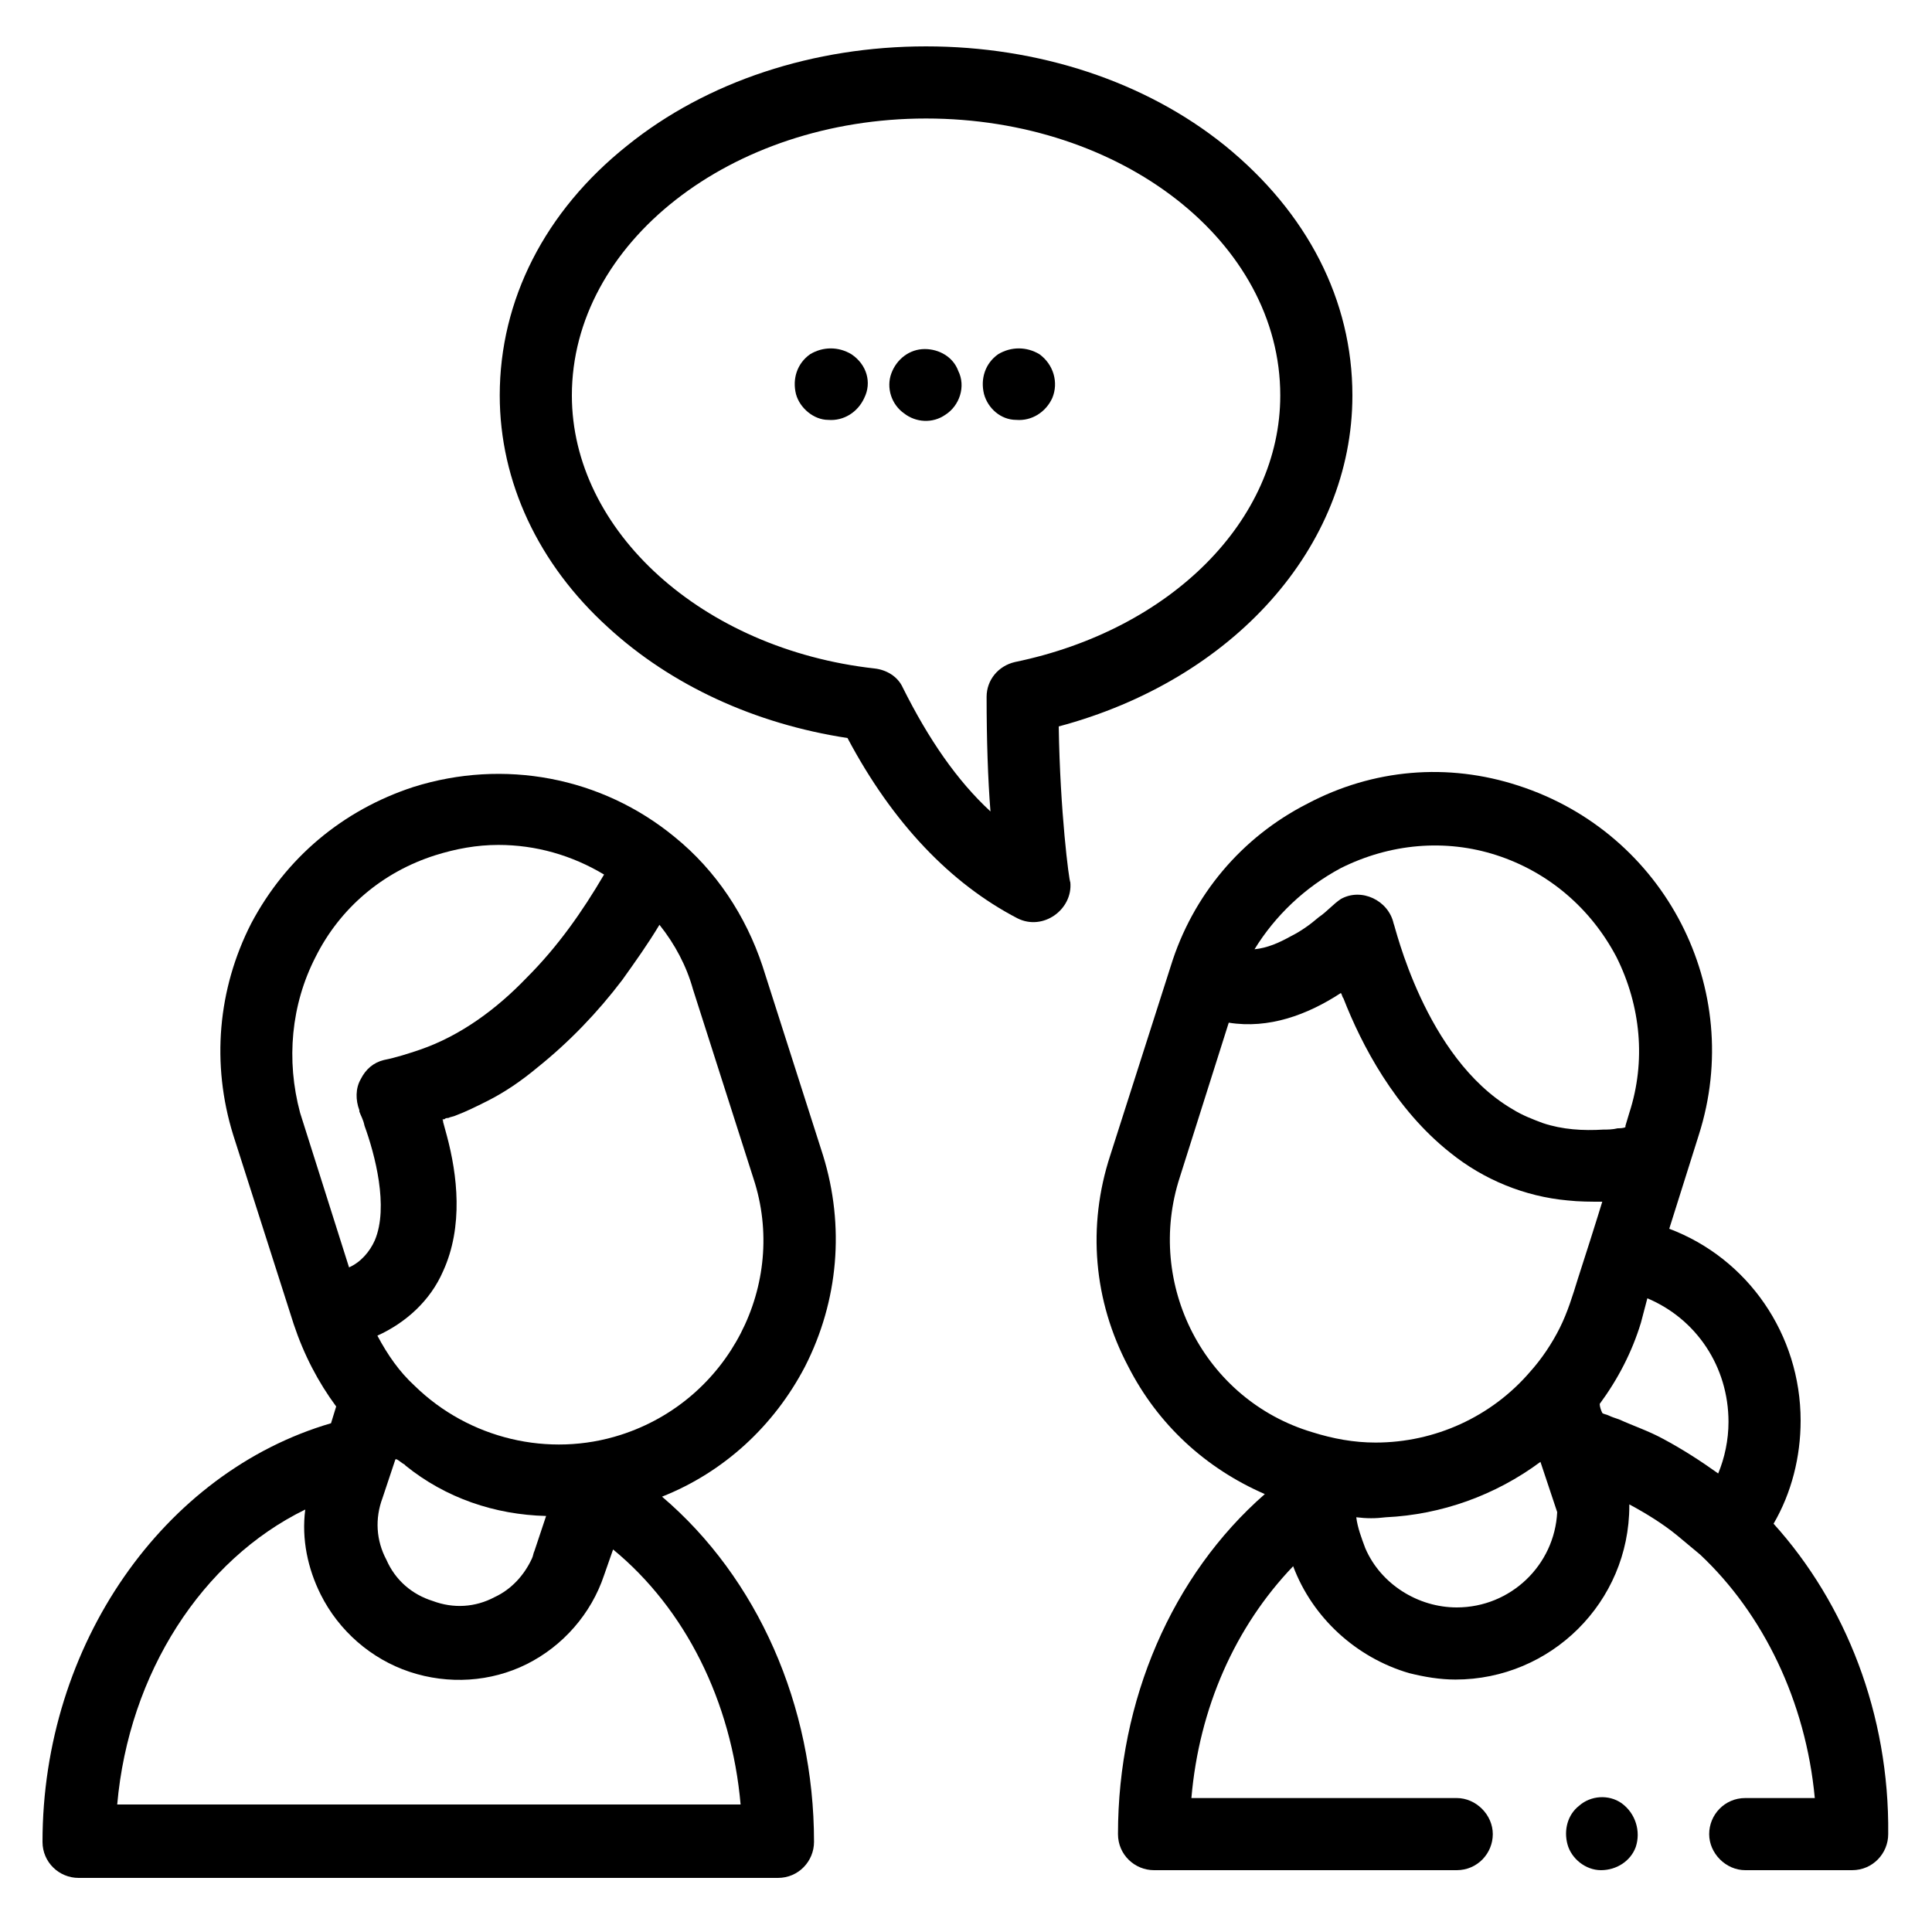
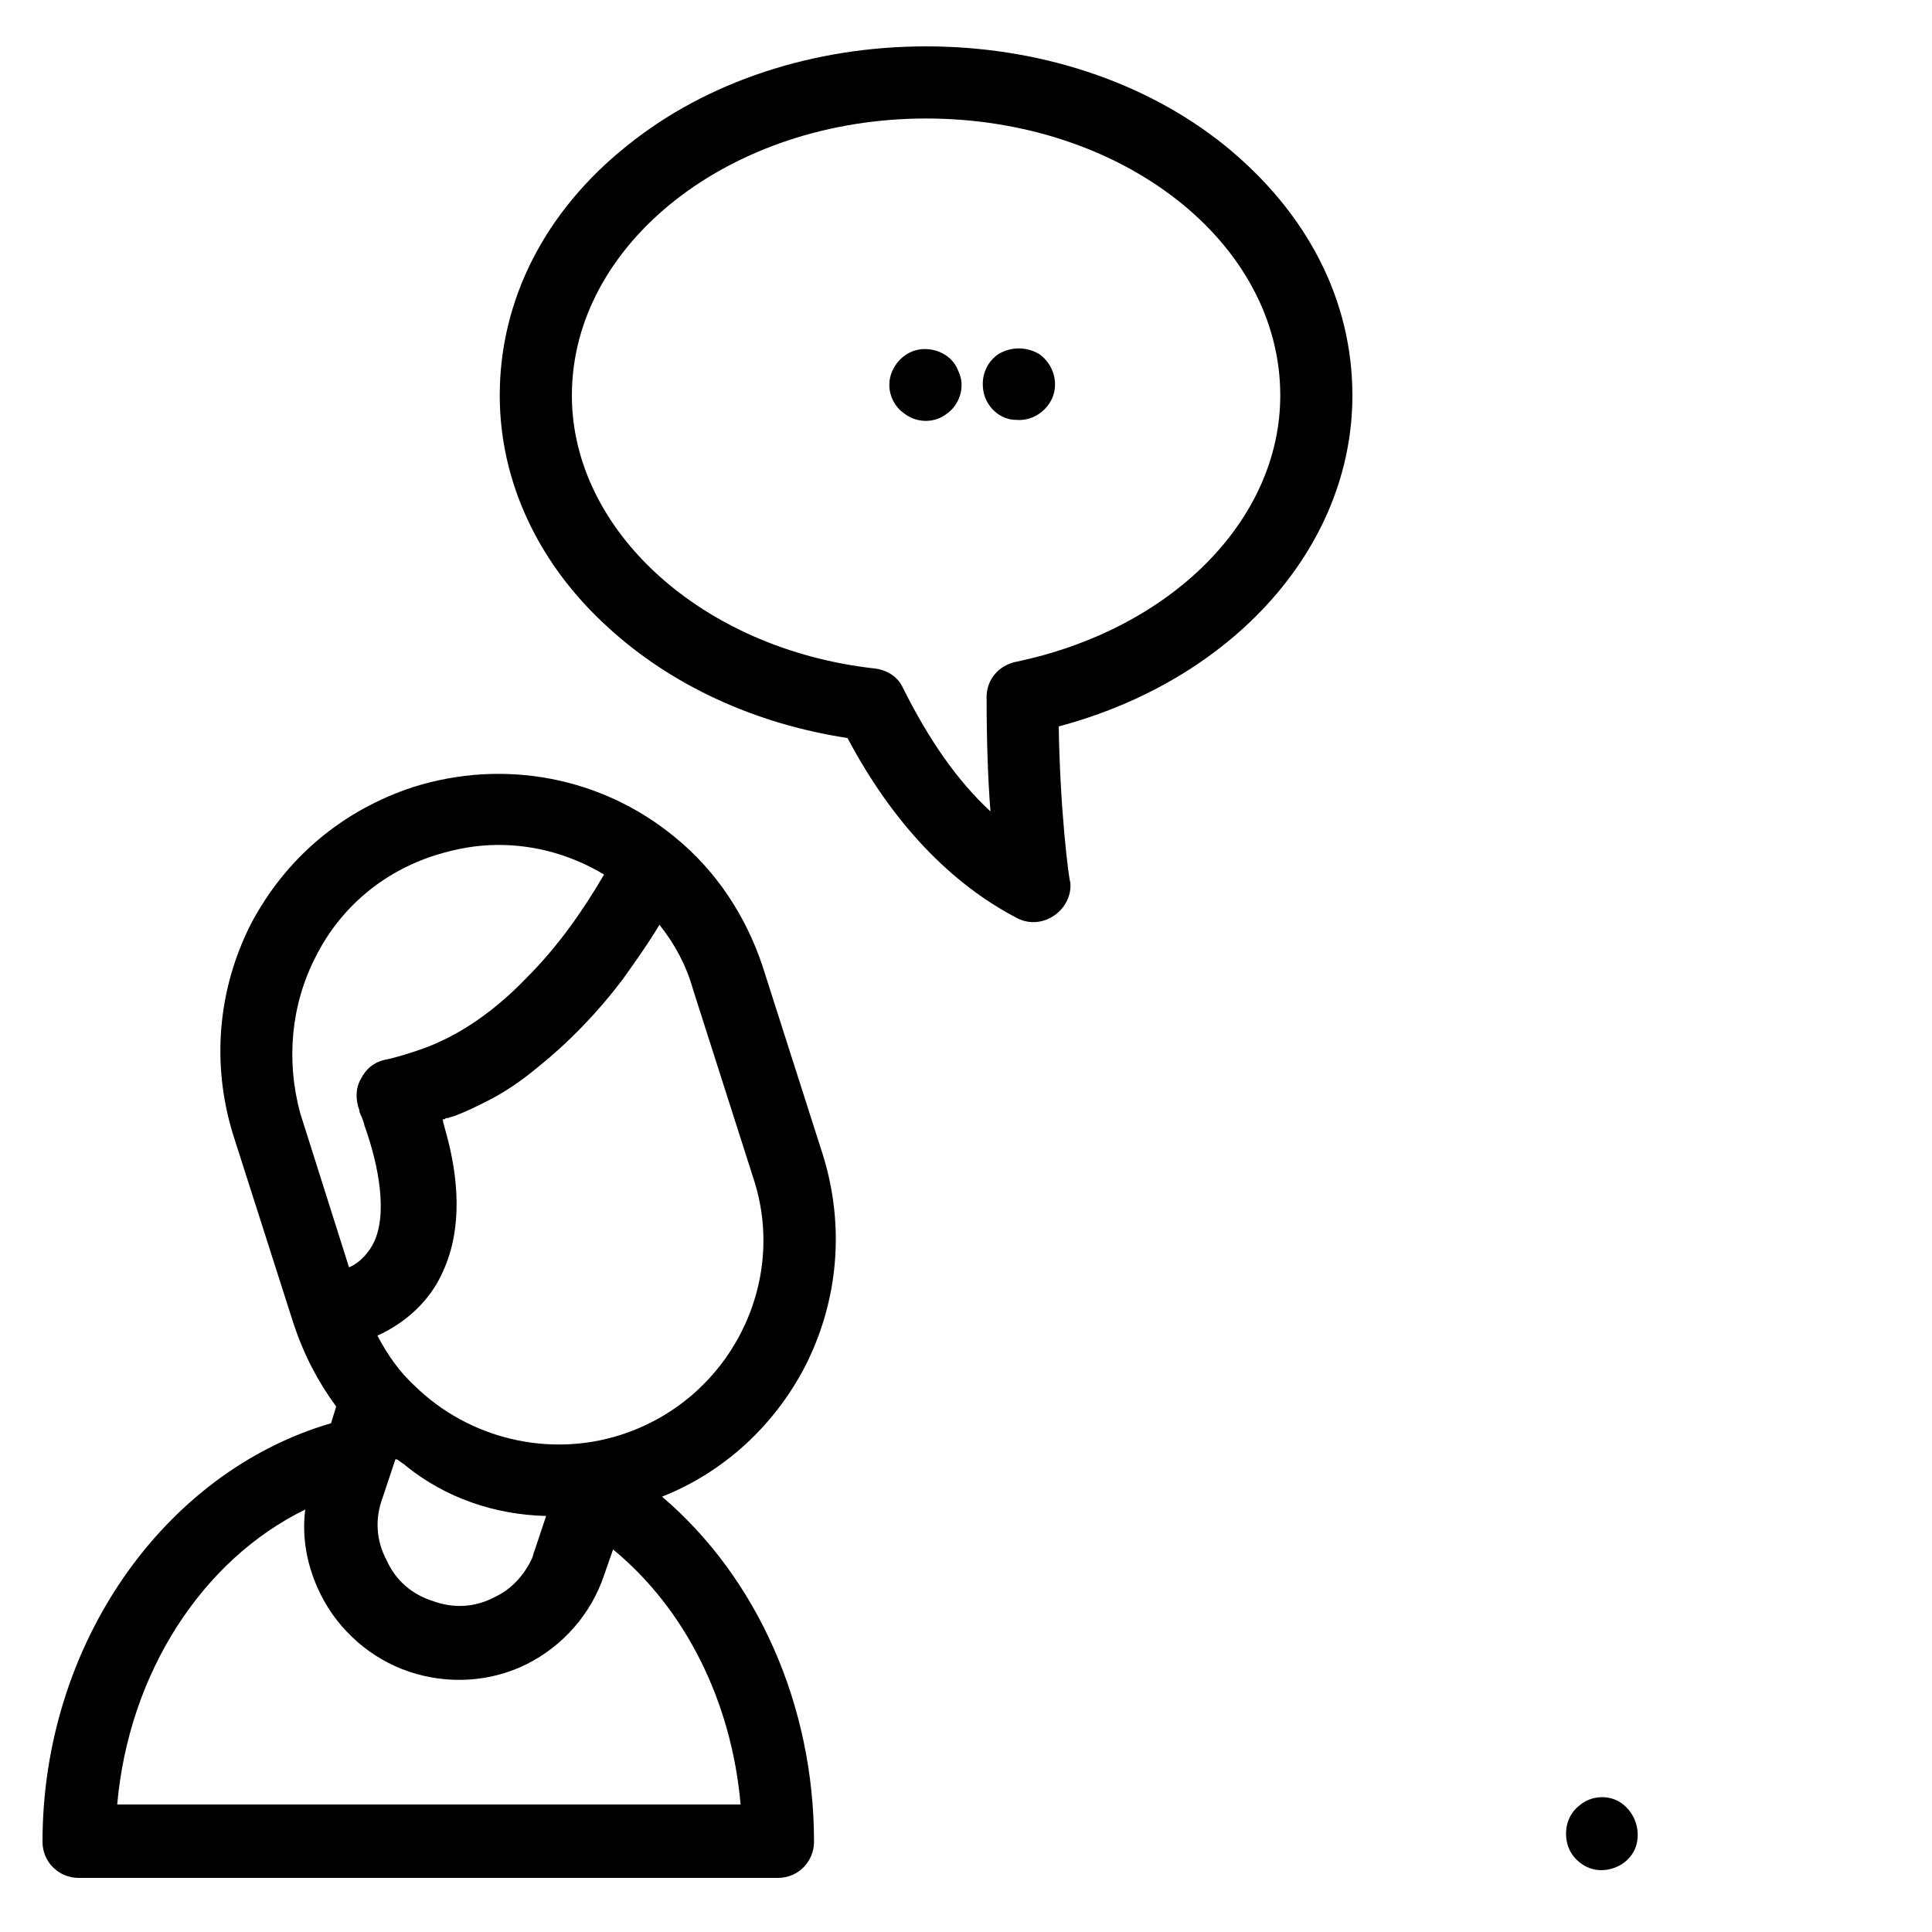
<svg xmlns="http://www.w3.org/2000/svg" version="1.1" x="0px" y="0px" width="150px" height="150px" viewBox="0 0 150 150" style="enable-background:new 0 0 150 150;" xml:space="preserve">
  <style type="text/css">
	.st0{display:none;}
	.st1{display:inline;fill:#FFFFFF;}
	.st2{display:inline;}
	.st3{clip-path:url(#SVGID_00000155858347787606881170000005282783082822733221_);}
	.st4{clip-path:url(#SVGID_00000080906559484143040830000015690781018685566133_);}
	.st5{clip-path:url(#SVGID_00000080906559484143040830000015690781018685566133_);fill:#E3E9ED;}
	.st6{clip-path:url(#SVGID_00000080906559484143040830000015690781018685566133_);fill:#CFD9E0;}
	.st7{clip-path:url(#SVGID_00000080906559484143040830000015690781018685566133_);fill:#FFFFFF;}
</style>
  <g id="Layer_1">
    <g>
      <path d="M82.2,56.4C95.7,52.8,105,42.5,105,30.7c0-7.4-3.5-14.2-9.9-19.4c-6.2-5-14.5-7.7-23.2-7.7c-8.7,0-17,2.7-23.2,7.7    c-6.4,5.1-9.9,12-9.9,19.4c0,6.7,3,13.1,8.4,18c4.9,4.5,11.4,7.5,18.6,8.6c3.5,6.6,8,11.3,13.2,14c2,1,4.3-0.7,4.1-2.8    C83,68.4,82.3,63,82.2,56.4z M78.8,51.4c-1.3,0.3-2.2,1.4-2.2,2.7c0,3.3,0.1,6.4,0.3,8.9c-2.6-2.4-4.8-5.6-6.8-9.6    c-0.4-0.9-1.3-1.4-2.2-1.5c-13.4-1.5-23.5-10.7-23.5-21.2c0-11.8,12.3-21.5,27.5-21.5s27.5,9.6,27.5,21.5    C99.4,40.4,90.9,48.9,78.8,51.4z" />
      <path d="M74.4,28.8c-0.4-1.1-1.5-1.7-2.6-1.7c-1.2,0-2.2,0.8-2.6,1.9c-0.4,1.1,0,2.4,1,3.1c0.9,0.7,2.2,0.8,3.2,0.1    C74.5,31.5,75,30,74.4,28.8z" />
-       <path d="M66.1,27.5c-1-0.6-2.2-0.6-3.2,0c-1,0.7-1.4,1.9-1.1,3.1c0.3,1.1,1.4,2,2.5,2c1.2,0.1,2.3-0.6,2.8-1.7    C67.7,29.7,67.3,28.3,66.1,27.5z" />
      <path d="M80.7,27.5c-1-0.6-2.2-0.6-3.2,0c-1,0.7-1.4,1.9-1.1,3.1c0.3,1.1,1.3,2,2.5,2c1.2,0.1,2.3-0.6,2.8-1.7    C82.2,29.7,81.8,28.3,80.7,27.5z" />
      <path d="M62.5,106.1c2.6-5.1,3.1-10.9,1.4-16.4L59.2,75c-1.3-3.9-3.6-7.4-6.8-10c-5.7-4.7-13.3-6.1-20.3-3.9    c-5.5,1.8-9.9,5.5-12.6,10.6c-2.6,5.1-3.1,10.9-1.4,16.4l4.7,14.7c0.8,2.4,1.9,4.5,3.3,6.4l-0.4,1.3c-13,3.8-22.4,17.2-22.4,32.5    c0,1.6,1.3,2.8,2.8,2.8h54.3c1.6,0,2.8-1.3,2.8-2.8c0-10.6-4.4-20.5-11.8-26.8C56.2,114.3,60.1,110.7,62.5,106.1z M24.5,74.3    c1.9-3.8,5.2-6.6,9.3-7.9c1.6-0.5,3.2-0.8,4.9-0.8c2.9,0,5.7,0.8,8.2,2.3c-1.7,2.9-3.6,5.6-6,8c-2.3,2.4-5.1,4.5-8.3,5.6    c-0.9,0.3-1.8,0.6-2.8,0.8c-0.8,0.2-1.4,0.7-1.8,1.5c-0.4,0.7-0.4,1.6-0.1,2.4c0,0,0,0,0,0.1c0.1,0.3,0.3,0.6,0.4,1.1    c0.8,2.2,1.9,6.3,0.8,8.9c-0.4,0.9-1.1,1.7-2,2.1l-3.8-12C22.2,82.3,22.6,78,24.5,74.3z M42.4,117.7l-0.9,2.7    c-0.1,0.2-0.1,0.4-0.2,0.6c-0.6,1.3-1.6,2.4-2.9,3c-1.5,0.8-3.2,0.9-4.8,0.3c-1.6-0.5-2.9-1.6-3.6-3.2c-0.8-1.5-0.9-3.2-0.3-4.8    l1-3c0,0,0,0,0.1,0c0.2,0.1,0.4,0.3,0.6,0.4c0,0,0,0,0.1,0.1C34.6,116.3,38.4,117.6,42.4,117.7z M57.5,140.1H9.1    c0.9-10.2,6.6-19,14.6-22.9c-0.3,2.3,0.2,4.6,1.2,6.6c1.4,2.8,3.9,5,6.9,6c3,1,6.3,0.8,9.1-0.6c2.8-1.4,5-3.9,6-6.9l0.7-2    C53.2,124.9,56.8,132.1,57.5,140.1z M48.2,111.4c-5.6,1.8-11.8,0.3-16-3.8c-1.2-1.1-2.1-2.4-2.9-3.9c2.2-1,4.1-2.7,5.1-5    c1.6-3.5,1.1-7.5,0.3-10.5c-0.1-0.4-0.2-0.7-0.3-1.1c0,0,0-0.1,0-0.1c-0.1-0.1,0-0.1,0.1-0.1c0.1-0.1,0.2-0.1,0.3-0.1    c0.2-0.1,0.4-0.1,0.6-0.2c0.8-0.3,1.6-0.7,2.4-1.1c1.4-0.7,2.7-1.6,3.9-2.6c2.5-2,4.7-4.3,6.6-6.8c1-1.4,2-2.8,2.9-4.3    c1.2,1.5,2.1,3.2,2.6,5l4.7,14.7C61.2,99.7,56.6,108.7,48.2,111.4z" />
-       <path d="M137.7,118.3c1.4-2.4,2.1-5.2,2.1-8c0-6.7-4.1-12.6-10.2-14.9l2.3-7.3c3.6-11.3-2.6-23.4-14-27.1    c-5.5-1.8-11.3-1.3-16.4,1.4c-5.1,2.6-8.9,7.1-10.6,12.6l-4.7,14.7c-1.8,5.5-1.3,11.3,1.4,16.4c2.3,4.5,6,7.9,10.6,9.9    c-7.2,6.3-11.4,16-11.4,26.4c0,1.6,1.3,2.8,2.8,2.8h23.5c1.6,0,2.8-1.3,2.8-2.8s-1.3-2.8-2.8-2.8H92.5c0.6-7,3.4-13.3,7.9-18    c1.5,4,4.9,7.1,9,8.3c1.2,0.3,2.4,0.5,3.6,0.5c7.4,0,13.5-6,13.5-13.5c0,0,0-0.1,0-0.1c1.3,0.7,2.6,1.5,3.7,2.4    c0.6,0.5,1.2,1,1.8,1.5c4.9,4.6,8.2,11.4,8.9,18.9h-5.4c-1.6,0-2.8,1.3-2.8,2.8s1.3,2.8,2.8,2.8h8.3c1.6,0,2.8-1.3,2.8-2.8    C146.7,133.1,143.3,124.5,137.7,118.3z M127.9,100.8c3.8,1.6,6.3,5.3,6.3,9.6c0,1.4-0.3,2.8-0.8,4c-1.4-1-2.8-1.9-4.3-2.7    c-1.1-0.6-2.3-1-3.4-1.5c-0.3-0.1-0.6-0.2-0.8-0.3c-0.2-0.1-0.4-0.1-0.5-0.2c-0.1-0.2-0.2-0.5-0.2-0.7c1.4-1.9,2.5-4,3.2-6.3    L127.9,100.8z M104.1,67.4c3.8-1.9,8.1-2.3,12.1-1c4,1.3,7.3,4.1,9.3,7.9c1.9,3.8,2.3,8.1,1,12.1c-0.1,0.3-0.2,0.7-0.3,1    c0,0,0,0.1,0,0.1c-0.1,0.1-0.5,0.1-0.6,0.1c-0.4,0.1-0.8,0.1-1.1,0.1c-1.6,0.1-3.2,0-4.7-0.5c-0.8-0.3-1.6-0.6-2.4-1.1    c-6.8-4-9.1-14.3-9.2-14.4c-0.4-1.8-2.5-2.8-4.1-1.9c-0.6,0.4-1.1,1-1.7,1.4c-0.7,0.6-1.4,1.1-2.2,1.5c-0.9,0.5-1.8,0.9-2.8,1    C99,71.1,101.3,68.9,104.1,67.4z M91.6,91.4l3.8-12c3.1,0.5,6.1-0.6,8.7-2.3c0.1,0.1,0.1,0.3,0.2,0.4c1.4,3.6,4,8.6,8.3,12    c2.6,2.1,5.8,3.4,9.1,3.7c0.9,0.1,1.8,0.1,2.7,0.1c-0.3,1-1.6,5.1-1.9,6c-0.4,1.3-0.8,2.6-1.4,3.8c-0.6,1.2-1.4,2.4-2.3,3.4    c-3,3.5-7.4,5.5-12,5.5c-1.7,0-3.3-0.3-4.9-0.8C93.5,108.7,88.9,99.7,91.6,91.4z M113.1,124.8c-3,0-5.9-1.8-7.1-4.6    c-0.3-0.8-0.6-1.6-0.7-2.4c0.8,0.1,1.5,0.1,2.3,0c4.3-0.2,8.5-1.7,12-4.3l1.3,3.9C120.7,121.5,117.3,124.8,113.1,124.8z" />
      <path d="M125.9,140c-1-0.7-2.4-0.6-3.3,0.2c-0.9,0.7-1.2,1.9-0.9,3c0.3,1.1,1.4,2,2.6,2c1.2,0,2.3-0.7,2.7-1.8    C127.4,142.2,127,140.8,125.9,140z" />
    </g>
  </g>
  <g id="LICENSE" class="st0">
</g>
</svg>